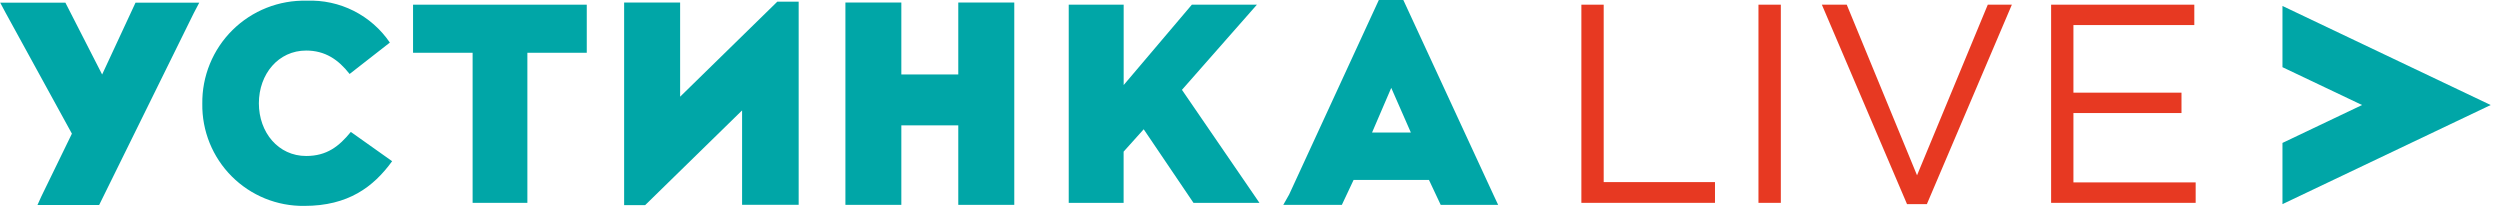
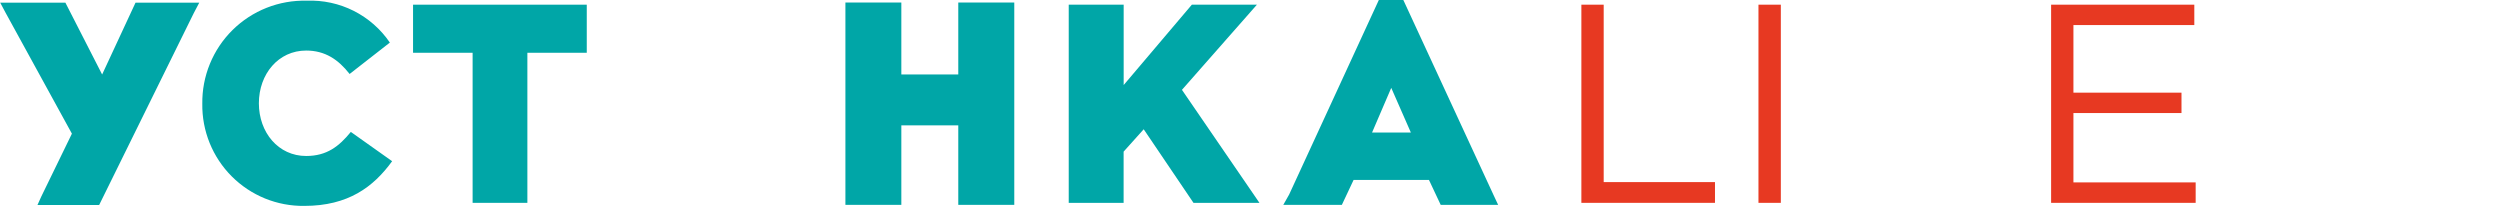
<svg xmlns="http://www.w3.org/2000/svg" width="218" height="18" viewBox="0 0 218 18" fill="none">
  <path d="M17.641 9.046C17.625 7.852 17.851 6.667 18.304 5.562C18.758 4.457 19.429 3.455 20.279 2.616C21.129 1.777 22.14 1.119 23.25 0.68C24.361 0.241 25.548 0.03 26.742 0.061C28.162 0.003 29.573 0.307 30.842 0.946C32.111 1.586 33.196 2.538 33.995 3.713L30.486 6.451C29.505 5.195 28.346 4.408 26.696 4.408C24.28 4.408 22.574 6.451 22.574 9.005C22.574 11.559 24.275 13.602 26.696 13.602C28.499 13.602 29.561 12.765 30.593 11.503L34.194 14.057C32.565 16.299 30.368 17.954 26.533 17.954C25.36 17.969 24.195 17.749 23.108 17.307C22.022 16.864 21.035 16.208 20.206 15.378C19.377 14.547 18.723 13.559 18.282 12.472C17.842 11.384 17.623 10.219 17.641 9.046Z" fill="#00A6A7" />
  <path d="M41.212 4.601H36.018V0.408H51.166V4.601H45.987V17.688H41.212V4.601Z" fill="#00A6A7" />
  <path d="M93.198 0.408H97.984V7.416L103.929 0.408H109.603L103.066 7.834L109.823 17.688H104.072L99.731 11.272L97.979 13.223V17.688H93.193V0.408H93.198Z" fill="#00A6A7" />
  <path d="M11.817 0.234L8.906 6.496L5.703 0.234H0.019L0.473 1.087L6.27 11.655L3.599 17.141L3.267 17.877H8.645L16.884 1.169L17.374 0.234H11.817Z" fill="#00A6A7" />
-   <path d="M67.78 0.147L59.307 8.432V0.219H54.424V17.887H56.257L64.71 9.627V17.861H69.644V0.147H67.78Z" fill="#00A6A7" />
  <path d="M83.562 0.22V6.493H78.597V0.22H73.72V17.863H78.597V10.931H83.562V17.863H88.445V0.22H83.562Z" fill="#00A6A7" />
  <path d="M122.42 0.107L122.369 0H120.234L112.415 16.958L111.904 17.862H117.011L118.033 15.691H124.606L125.628 17.862H130.638L130.25 17.035L122.42 0.107ZM123.028 11.559H119.642L121.317 7.662L123.028 11.559Z" fill="#00A6A7" />
  <path d="M137.896 0.408H139.842V15.879H149.547V17.688H137.896V0.408Z" fill="#E73922" />
  <path d="M153.338 0.408H155.289V17.688H153.338V0.408Z" fill="#E73922" />
-   <path d="M158.866 0.408H161.036L167.165 15.287L173.335 0.408H175.434L168.023 17.8H166.292L158.866 0.408Z" fill="#E73922" />
  <path d="M178.857 0.408H191.344V2.185H180.803V8.08H190.226V9.857H180.803V15.905H191.462V17.688H178.857V0.408Z" fill="#E73922" />
-   <path d="M199.031 0.52V5.858L205.972 9.158L199.031 12.463V17.8L217.188 9.158L199.031 0.52Z" fill="#00A6A7" />
</svg>